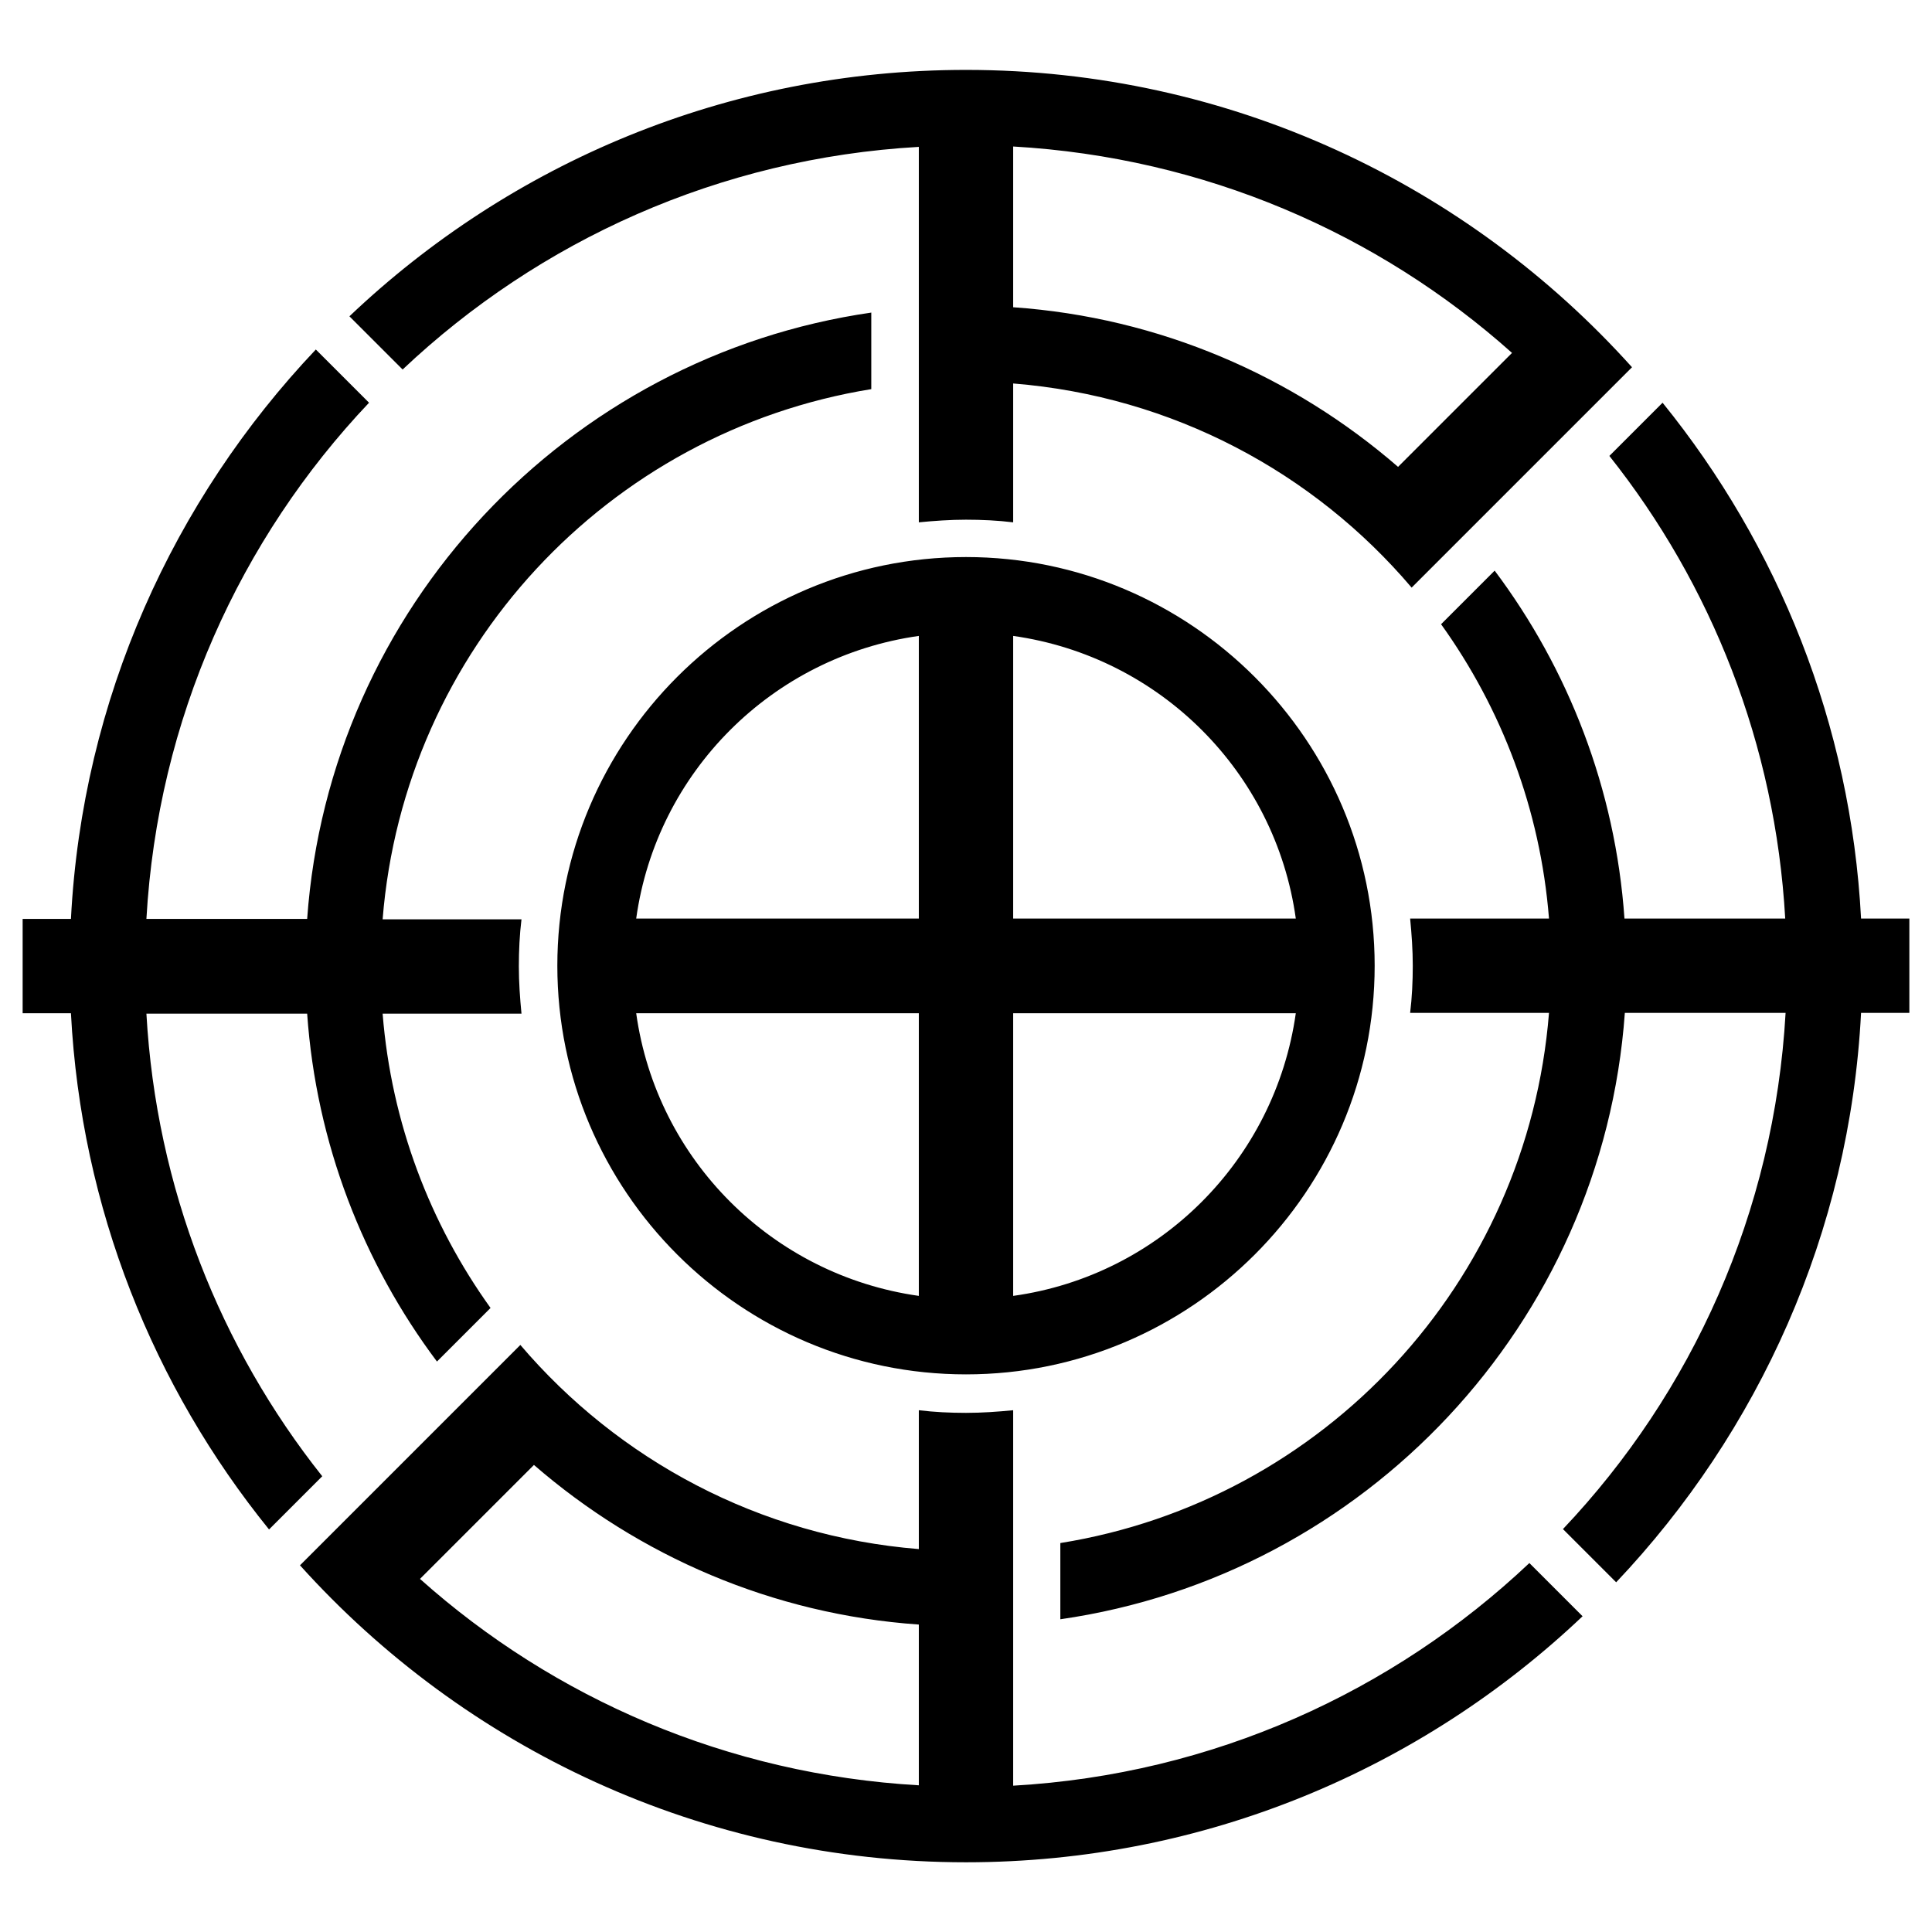
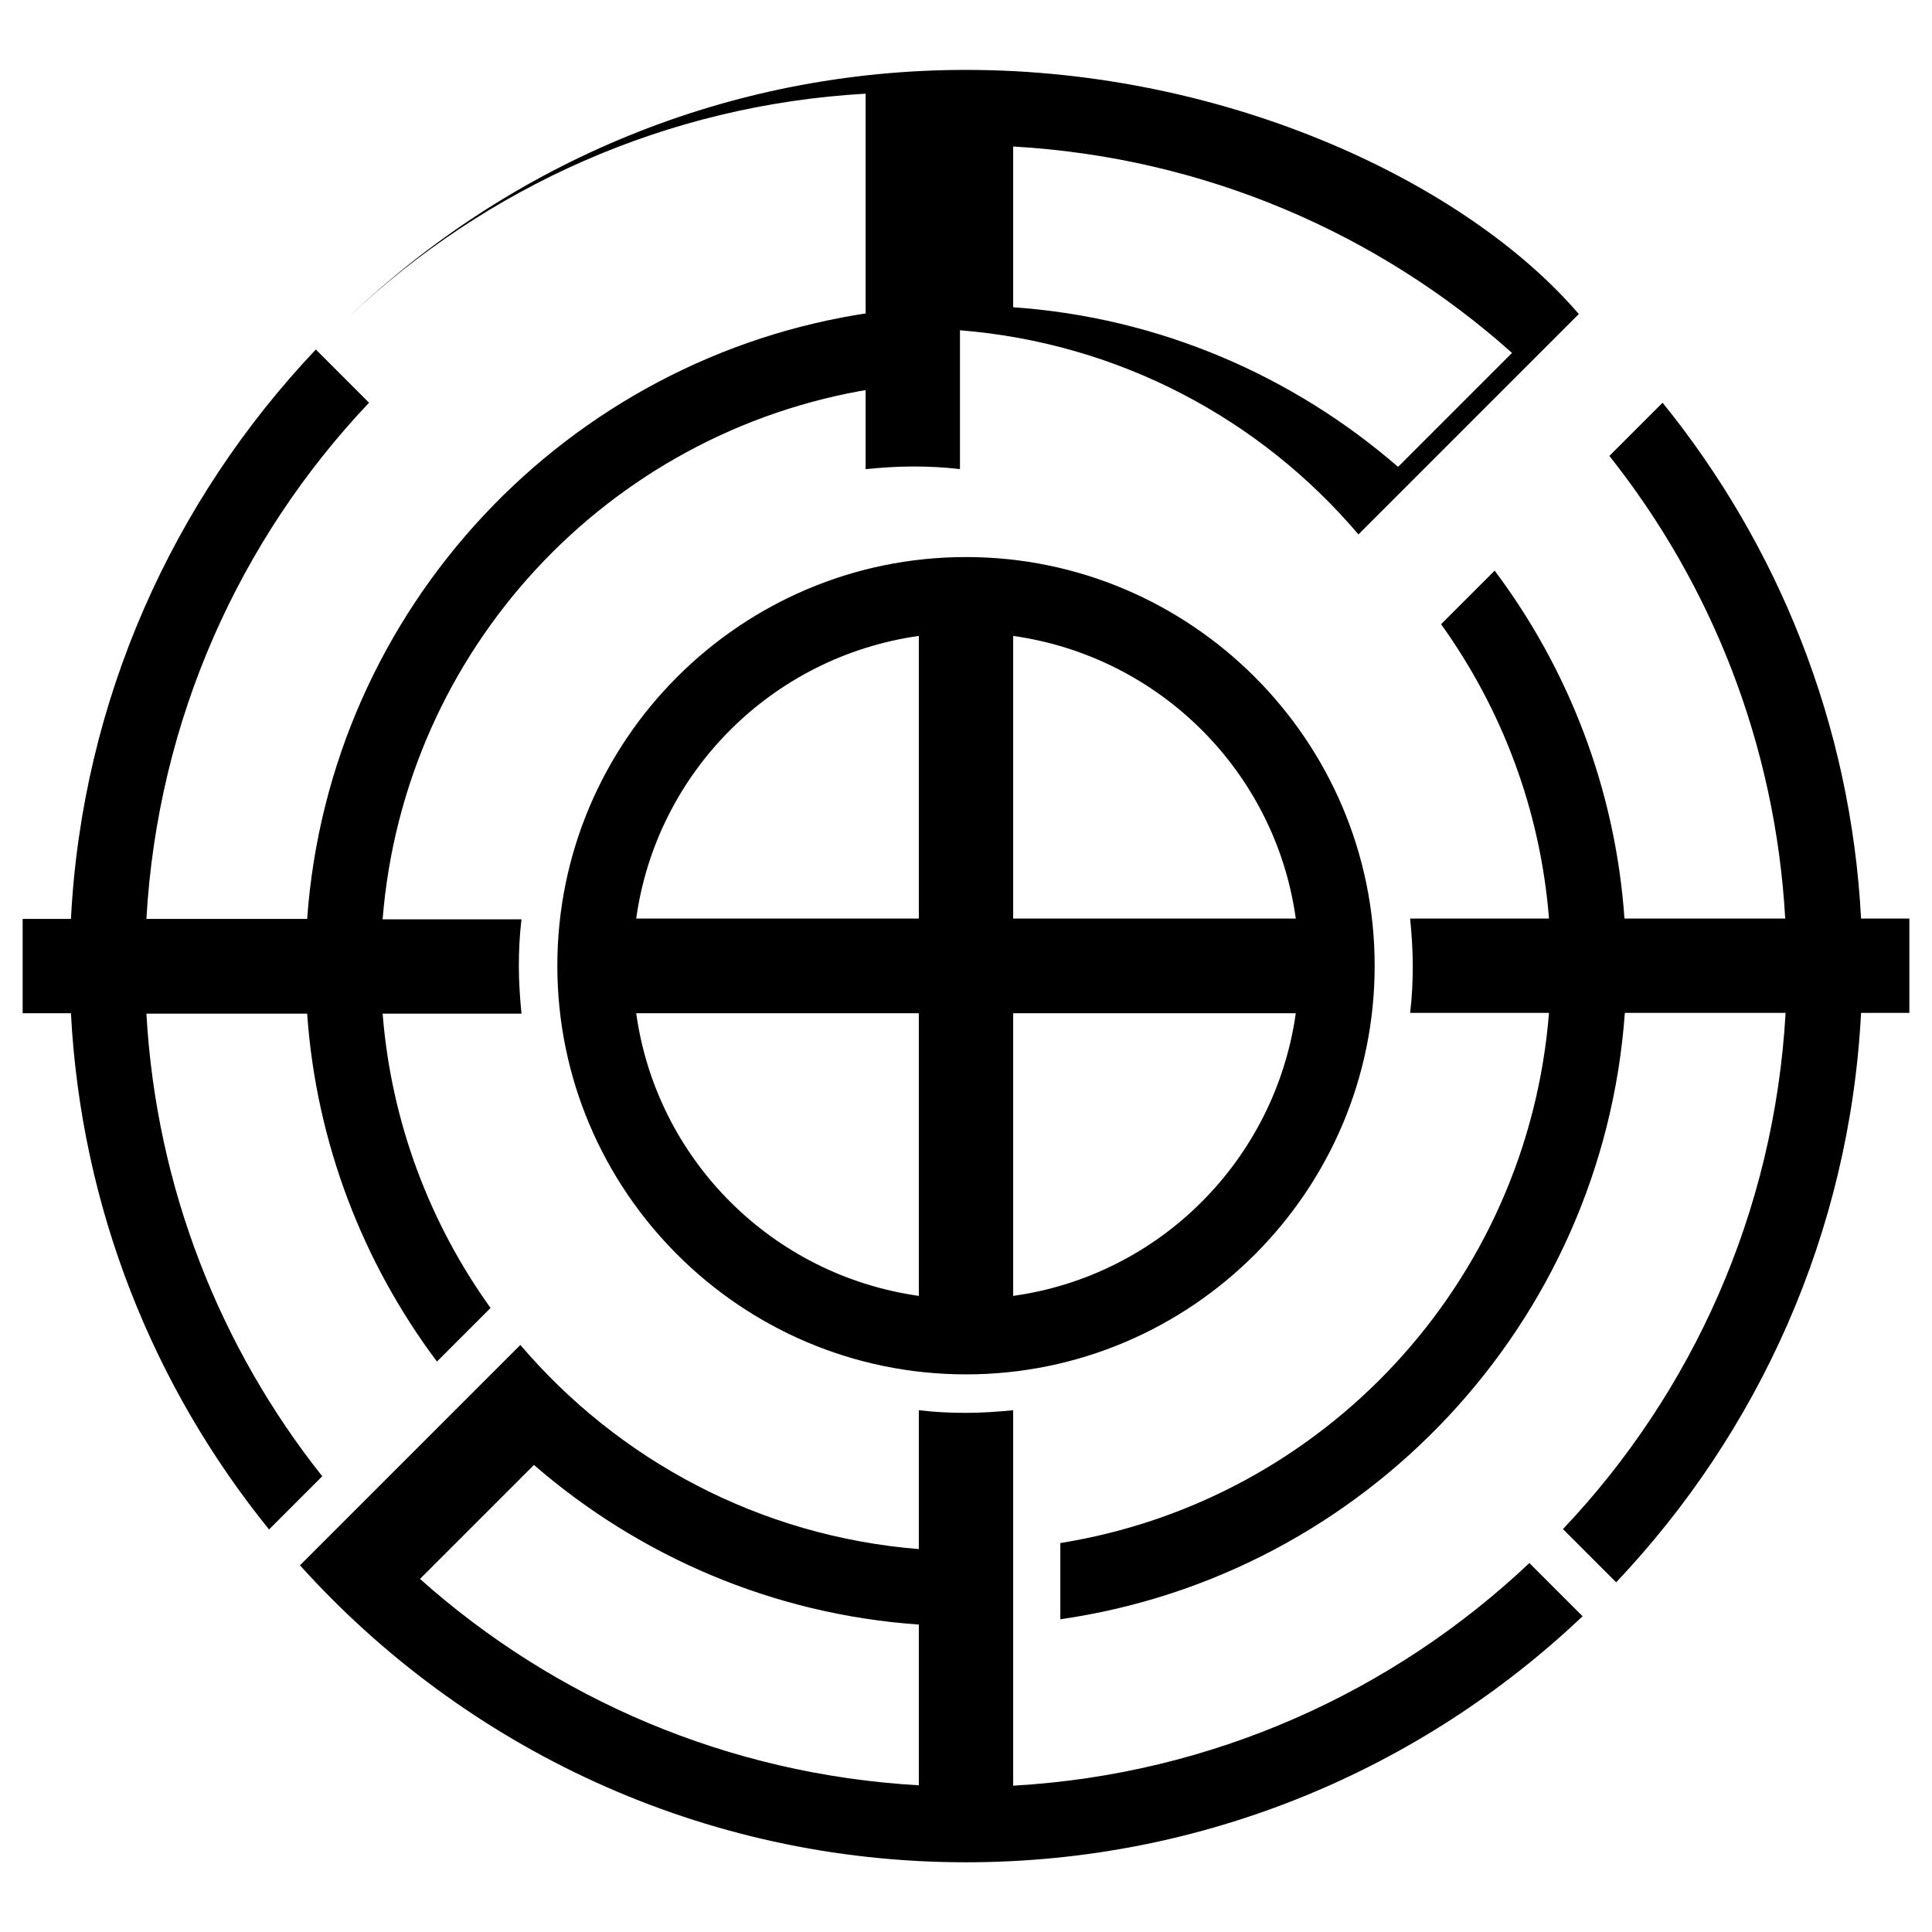
<svg xmlns="http://www.w3.org/2000/svg" x="0px" y="0px" width="500px" height="500px" viewBox="0 0 512 512">
  <g id="logo-akita-railway-o">
    <g id="103_" transform="translate(-90,-388.076)">
-       <path id="2838-7-4-1-1-7-1-0-3-9-1-6" d="M346,406.6c-63.3,0-120.8,24.8-163.4,65.3     l14.1,14.1c36.1-34.1,83.9-56,136.8-59v23.8v18.8v20.1v12v24.8c4.1-0.4,8.3-0.7,12.5-0.7c4.2,0,8.4,0.2,12.5,0.7v-36.8     c42.3,3.4,79.7,23.6,105.6,54.1l14.1-14.1l30.2-30.2l14.1-14.1C479,437,416,406.6,346,406.6z M358.5,426.9     c50.7,2.9,96.7,23,132.2,54.7l-30.2,30.2c-27.8-24.1-63.2-39.6-102-42.3L358.5,426.9L358.5,426.9z M321,470.9     c-80.7,11.6-143.7,78.3-149.6,160.7h-42.6c3-52.9,24.8-100.7,59-136.8l-14.1-14.1c-37.7,39.8-61.9,92.6-64.9,150.9H96v25h12.8     c2.7,51.7,21.9,99,52.5,136.8l14.1-14.1c-27-34-44-76.4-46.6-122.6h42.6c2.4,34.4,14.9,66.2,34.4,92.2l14.2-14.2     c-16-22.3-26.3-49-28.6-78h36.8c-0.4-4.1-0.7-8.3-0.7-12.5s0.2-8.4,0.7-12.5h-36.8c5.7-71.5,59.7-129.2,129.5-140.5V470.9z      M530.6,494.8l-14.1,14.1c27,34,44,76.4,46.6,122.6h-42.6c-2.4-34.4-14.9-66.2-34.4-92.2l-14.2,14.2c16,22.3,26.3,49,28.6,78     h-36.8c0.4,4.1,0.7,8.3,0.7,12.5s-0.2,8.4-0.7,12.5h36.8C494.8,728.1,440.8,785.8,371,797v20.2c80.7-11.6,143.7-78.3,149.6-160.7     h42.6c-3,52.9-24.8,100.7-59,136.8l14.1,14.1c37.7-39.8,61.9-92.6,64.9-150.9H596v-25h-12.8C580.5,579.9,561.2,532.6,530.6,494.8     z M346,535.7c-59.7,0-108.3,48.6-108.3,108.3c0,59.7,48.6,108.3,108.3,108.3c59.7,0,108.3-48.6,108.3-108.3     C454.3,584.4,405.7,535.7,346,535.7z M333.5,556.6v74.9h-74.9C264,592.7,294.6,562.1,333.5,556.6z M358.5,556.6     c38.9,5.5,69.5,36.1,74.9,74.9h-74.9V556.6z M258.6,656.6h74.9v74.9C294.6,726,264,695.4,258.6,656.6z M358.5,656.6h74.9     c-5.5,38.9-36.1,69.5-74.9,74.9V656.6z M227.9,744.5l-14.1,14.1l-30.2,30.2l-14.1,14.1C213,851.2,276,881.6,346,881.6     c63.3,0,120.8-24.8,163.4-65.2l-14.1-14.1c-36.1,34.1-83.9,56-136.8,59v-30.5v-12.1v-20.1v-14.5v-22.3c-4.1,0.4-8.3,0.7-12.5,0.7     c-4.2,0-8.4-0.2-12.5-0.7v36.8C291.2,795.2,253.8,774.9,227.9,744.5z M231.5,776.3c27.8,24.1,63.2,39.6,102,42.3v42.6     c-50.7-2.9-96.7-23-132.2-54.7L231.5,776.3z" />
+       <path id="2838-7-4-1-1-7-1-0-3-9-1-6" d="M346,406.6c-63.3,0-120.8,24.8-163.4,65.3     c36.1-34.1,83.9-56,136.8-59v23.8v18.8v20.1v12v24.8c4.1-0.4,8.3-0.7,12.5-0.7c4.2,0,8.4,0.2,12.5,0.7v-36.8     c42.3,3.4,79.7,23.6,105.6,54.1l14.1-14.1l30.2-30.2l14.1-14.1C479,437,416,406.6,346,406.6z M358.5,426.9     c50.7,2.9,96.7,23,132.2,54.7l-30.2,30.2c-27.8-24.1-63.2-39.6-102-42.3L358.5,426.9L358.5,426.9z M321,470.9     c-80.7,11.6-143.7,78.3-149.6,160.7h-42.6c3-52.9,24.8-100.7,59-136.8l-14.1-14.1c-37.7,39.8-61.9,92.6-64.9,150.9H96v25h12.8     c2.7,51.7,21.9,99,52.5,136.8l14.1-14.1c-27-34-44-76.4-46.6-122.6h42.6c2.4,34.4,14.9,66.2,34.4,92.2l14.2-14.2     c-16-22.3-26.3-49-28.6-78h36.8c-0.4-4.1-0.7-8.3-0.7-12.5s0.2-8.4,0.7-12.5h-36.8c5.7-71.5,59.7-129.2,129.5-140.5V470.9z      M530.6,494.8l-14.1,14.1c27,34,44,76.4,46.6,122.6h-42.6c-2.4-34.4-14.9-66.2-34.4-92.2l-14.2,14.2c16,22.3,26.3,49,28.6,78     h-36.8c0.4,4.1,0.7,8.3,0.7,12.5s-0.2,8.4-0.7,12.5h36.8C494.8,728.1,440.8,785.8,371,797v20.2c80.7-11.6,143.7-78.3,149.6-160.7     h42.6c-3,52.9-24.8,100.7-59,136.8l14.1,14.1c37.7-39.8,61.9-92.6,64.9-150.9H596v-25h-12.8C580.5,579.9,561.2,532.6,530.6,494.8     z M346,535.7c-59.7,0-108.3,48.6-108.3,108.3c0,59.7,48.6,108.3,108.3,108.3c59.7,0,108.3-48.6,108.3-108.3     C454.3,584.4,405.7,535.7,346,535.7z M333.5,556.6v74.9h-74.9C264,592.7,294.6,562.1,333.5,556.6z M358.5,556.6     c38.9,5.5,69.5,36.1,74.9,74.9h-74.9V556.6z M258.6,656.6h74.9v74.9C294.6,726,264,695.4,258.6,656.6z M358.5,656.6h74.9     c-5.5,38.9-36.1,69.5-74.9,74.9V656.6z M227.9,744.5l-14.1,14.1l-30.2,30.2l-14.1,14.1C213,851.2,276,881.6,346,881.6     c63.3,0,120.8-24.8,163.4-65.2l-14.1-14.1c-36.1,34.1-83.9,56-136.8,59v-30.5v-12.1v-20.1v-14.5v-22.3c-4.1,0.4-8.3,0.7-12.5,0.7     c-4.2,0-8.4-0.2-12.5-0.7v36.8C291.2,795.2,253.8,774.9,227.9,744.5z M231.5,776.3c27.8,24.1,63.2,39.6,102,42.3v42.6     c-50.7-2.9-96.7-23-132.2-54.7L231.5,776.3z" />
    </g>
  </g>
</svg>